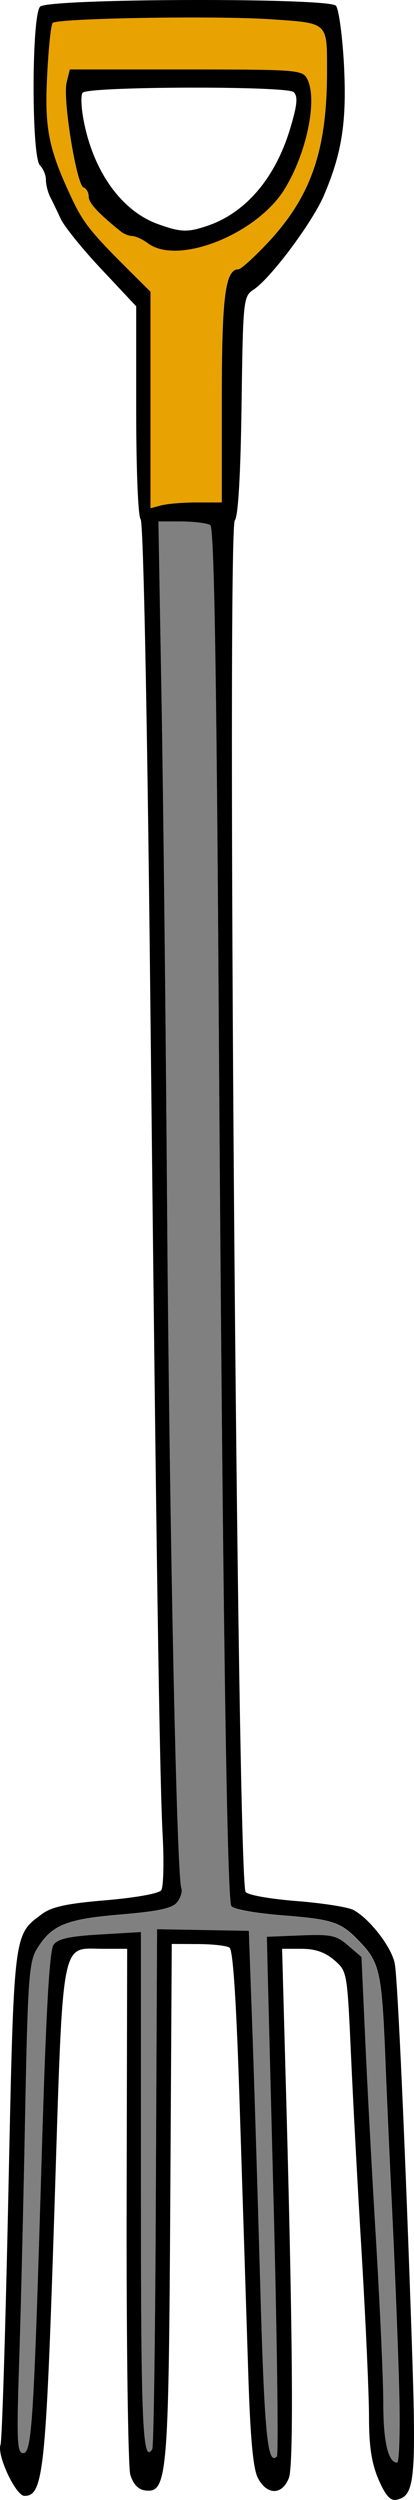
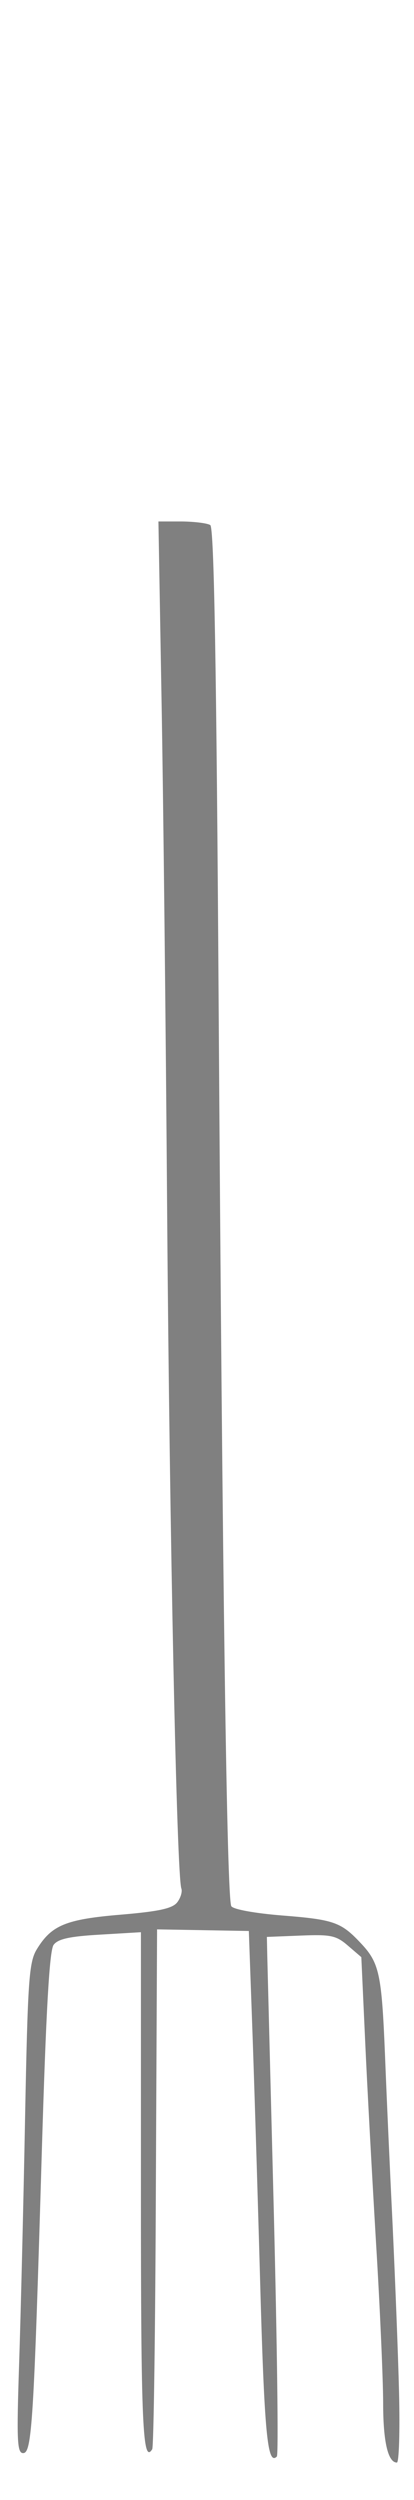
<svg xmlns="http://www.w3.org/2000/svg" width="30.729mm" height="185.34mm" fill-rule="evenodd" stroke-linejoin="round" stroke-width="28.222" preserveAspectRatio="xMidYMid" version="1.2" viewBox="0 0 3072.9 18534" xml:space="preserve">
  <defs class="TextShapeIndex">
  
 </defs>
  <defs class="EmbeddedBulletChars">
  
  
  
  
  
  
  
  
  
  
 </defs>
  <g transform="translate(-2158.1 -1372)">
    <path d="m5120 19109c-7-286-29-838-47-1226-19-388-45-959-57-1270-25-613-42-690-184-839-143-152-199-171-580-201-199-16-363-45-377-69-33-54-66-2366-94-6686-16-2513-34-3535-62-3553-21-14-117-26-212-27h-173l23 1314c13 723 32 2449 42 3836 18 2371 71 4887 105 4984 9 24-5 70-30 103-35 46-135 68-420 92-407 34-514 78-623 257-58 95-67 230-87 1259-12 634-32 1451-44 1814-19 571-15 662 30 662 65 0 79-227 139-2252 31-1028 56-1474 87-1516 32-44 118-63 345-76l303-18v1911c0 1740 13 2037 84 1922 11-17 23-891 27-1942l9-1912 341 6 340 6 23 640c13 350 40 1217 60 1925 32 1165 55 1402 125 1331 13-12 2-821-22-1796-25-976-47-1837-49-1914l-3-142 251-10c224-9 263-1 351 75l99 85 28 612c15 337 52 1014 81 1503 30 490 53 1027 53 1193 0 285 36 439 102 439 16 0 23-234 16-520z" fill="#808080" />
-     <path d="m3254 3175c220 167 806-64 1014-399 166-268 249-670 168-821-34-65-82-68-898-68h-863l-24 97c-30 119 74 760 126 778 21 7 38 37 38 67 0 48 71 124 237 258 23 19 63 35 88 35 25 1 76 25 114 53zm363 1922c-101 0-220 10-264 22l-79 21v-1605l-186-185c-260-260-316-331-400-511-171-363-201-516-181-905 10-203 28-379 41-392 35-35 1212-55 1621-27 426 29 415 19 415 381 1 586-116 928-434 1270-104 111-205 203-224 203-97 0-123 203-123 959v769z" fill="#e8a202" />
-     <path d="m4897 19291c0-164-24-698-53-1188-30-489-66-1166-81-1503-28-611-28-613-125-697-68-58-141-83-242-83h-144l22 802c57 2002 66 3027 28 3122-50 128-163 128-230-1-35-69-56-291-71-767-12-368-39-1225-61-1904-26-844-51-1243-79-1261-22-14-127-26-234-26l-194-1-11 1907c-12 2064-22 2168-191 2144-49-8-86-49-106-117-16-59-29-959-27-2002l4-1896h-178c-320 0-296-130-363 1965-62 1913-81 2091-221 2091-65 0-207-303-178-379 11-28 37-862 58-1855 42-1965 37-1921 250-2080 72-53 184-78 475-102 222-19 393-50 410-74 16-24 21-201 11-395-24-443-48-2079-94-6367-22-2009-50-3382-70-3402-19-19-33-370-33-806v-773l-256-273c-141-149-277-318-304-375-26-57-62-131-79-164-17-34-31-90-31-125 0-36-20-84-45-109-63-64-62-1112 2-1176 61-61 2134-67 2195-7 21 22 48 217 60 434 22 427-14 659-151 978-87 200-393 609-518 692-78 52-80 67-91 859-7 512-25 824-50 853-60 73 18 10068 80 10168 14 23 177 52 377 68 193 15 384 45 423 66 123 66 288 281 308 402 22 132 79 1405 126 2812 34 1016 22 1133-116 1159-44 9-81-34-132-152-51-121-70-243-70-462zm224-182c-7-286-29-838-47-1226-19-388-45-959-57-1270-25-614-42-691-184-840-143-152-199-171-581-201-199-16-363-45-377-69-33-54-66-2366-94-6685-16-2513-34-3535-62-3553-21-14-117-26-212-27h-173l23 1314c13 723 32 2449 42 3836 18 2370 71 4886 105 4983 9 24-5 70-30 103-35 46-135 68-420 92-407 34-514 78-623 257-58 95-67 230-87 1260-12 634-32 1451-44 1814-19 571-15 662 30 662 65 0 79-227 139-2252 31-1029 56-1475 87-1517 32-44 118-63 345-76l303-18v1912c0 1740 13 2037 84 1922 11-17 23-891 27-1942l9-1913 341 6 340 6 23 640c13 351 40 1218 60 1926 32 1165 55 1402 125 1331 13-12 2-821-22-1796-25-976-47-1838-49-1915l-3-142 252-10c224-9 263-1 351 75l99 85 28 613c15 337 51 1014 81 1503 29 490 53 1027 53 1193 0 285 36 439 102 439 16 0 23-234 16-520zm-1503-14012h186v-769c0-756 26-959 123-959 19 0 120-92 224-203 318-342 435-684 434-1270 0-362 11-352-415-381-409-28-1586-8-1621 27-13 13-31 189-41 392-20 389 10 542 181 905 84 180 140 251 400 511l186 185v1605l79-21c44-12 163-22 264-22zm-363-1922c-38-28-89-52-114-53-25 0-65-16-88-35-166-134-237-210-237-258 0-30-17-60-38-67-52-18-156-659-126-778l24-97h863c816 0 864 3 898 68 81 151-2 553-168 821-208 335-794 566-1014 399zm446-130c285-98 504-358 613-727 51-170 56-232 24-263-46-47-1518-43-1566 4-15 14-12 107 7 206 72 380 283 673 553 769 170 61 219 62 369 11z" />
  </g>
</svg>